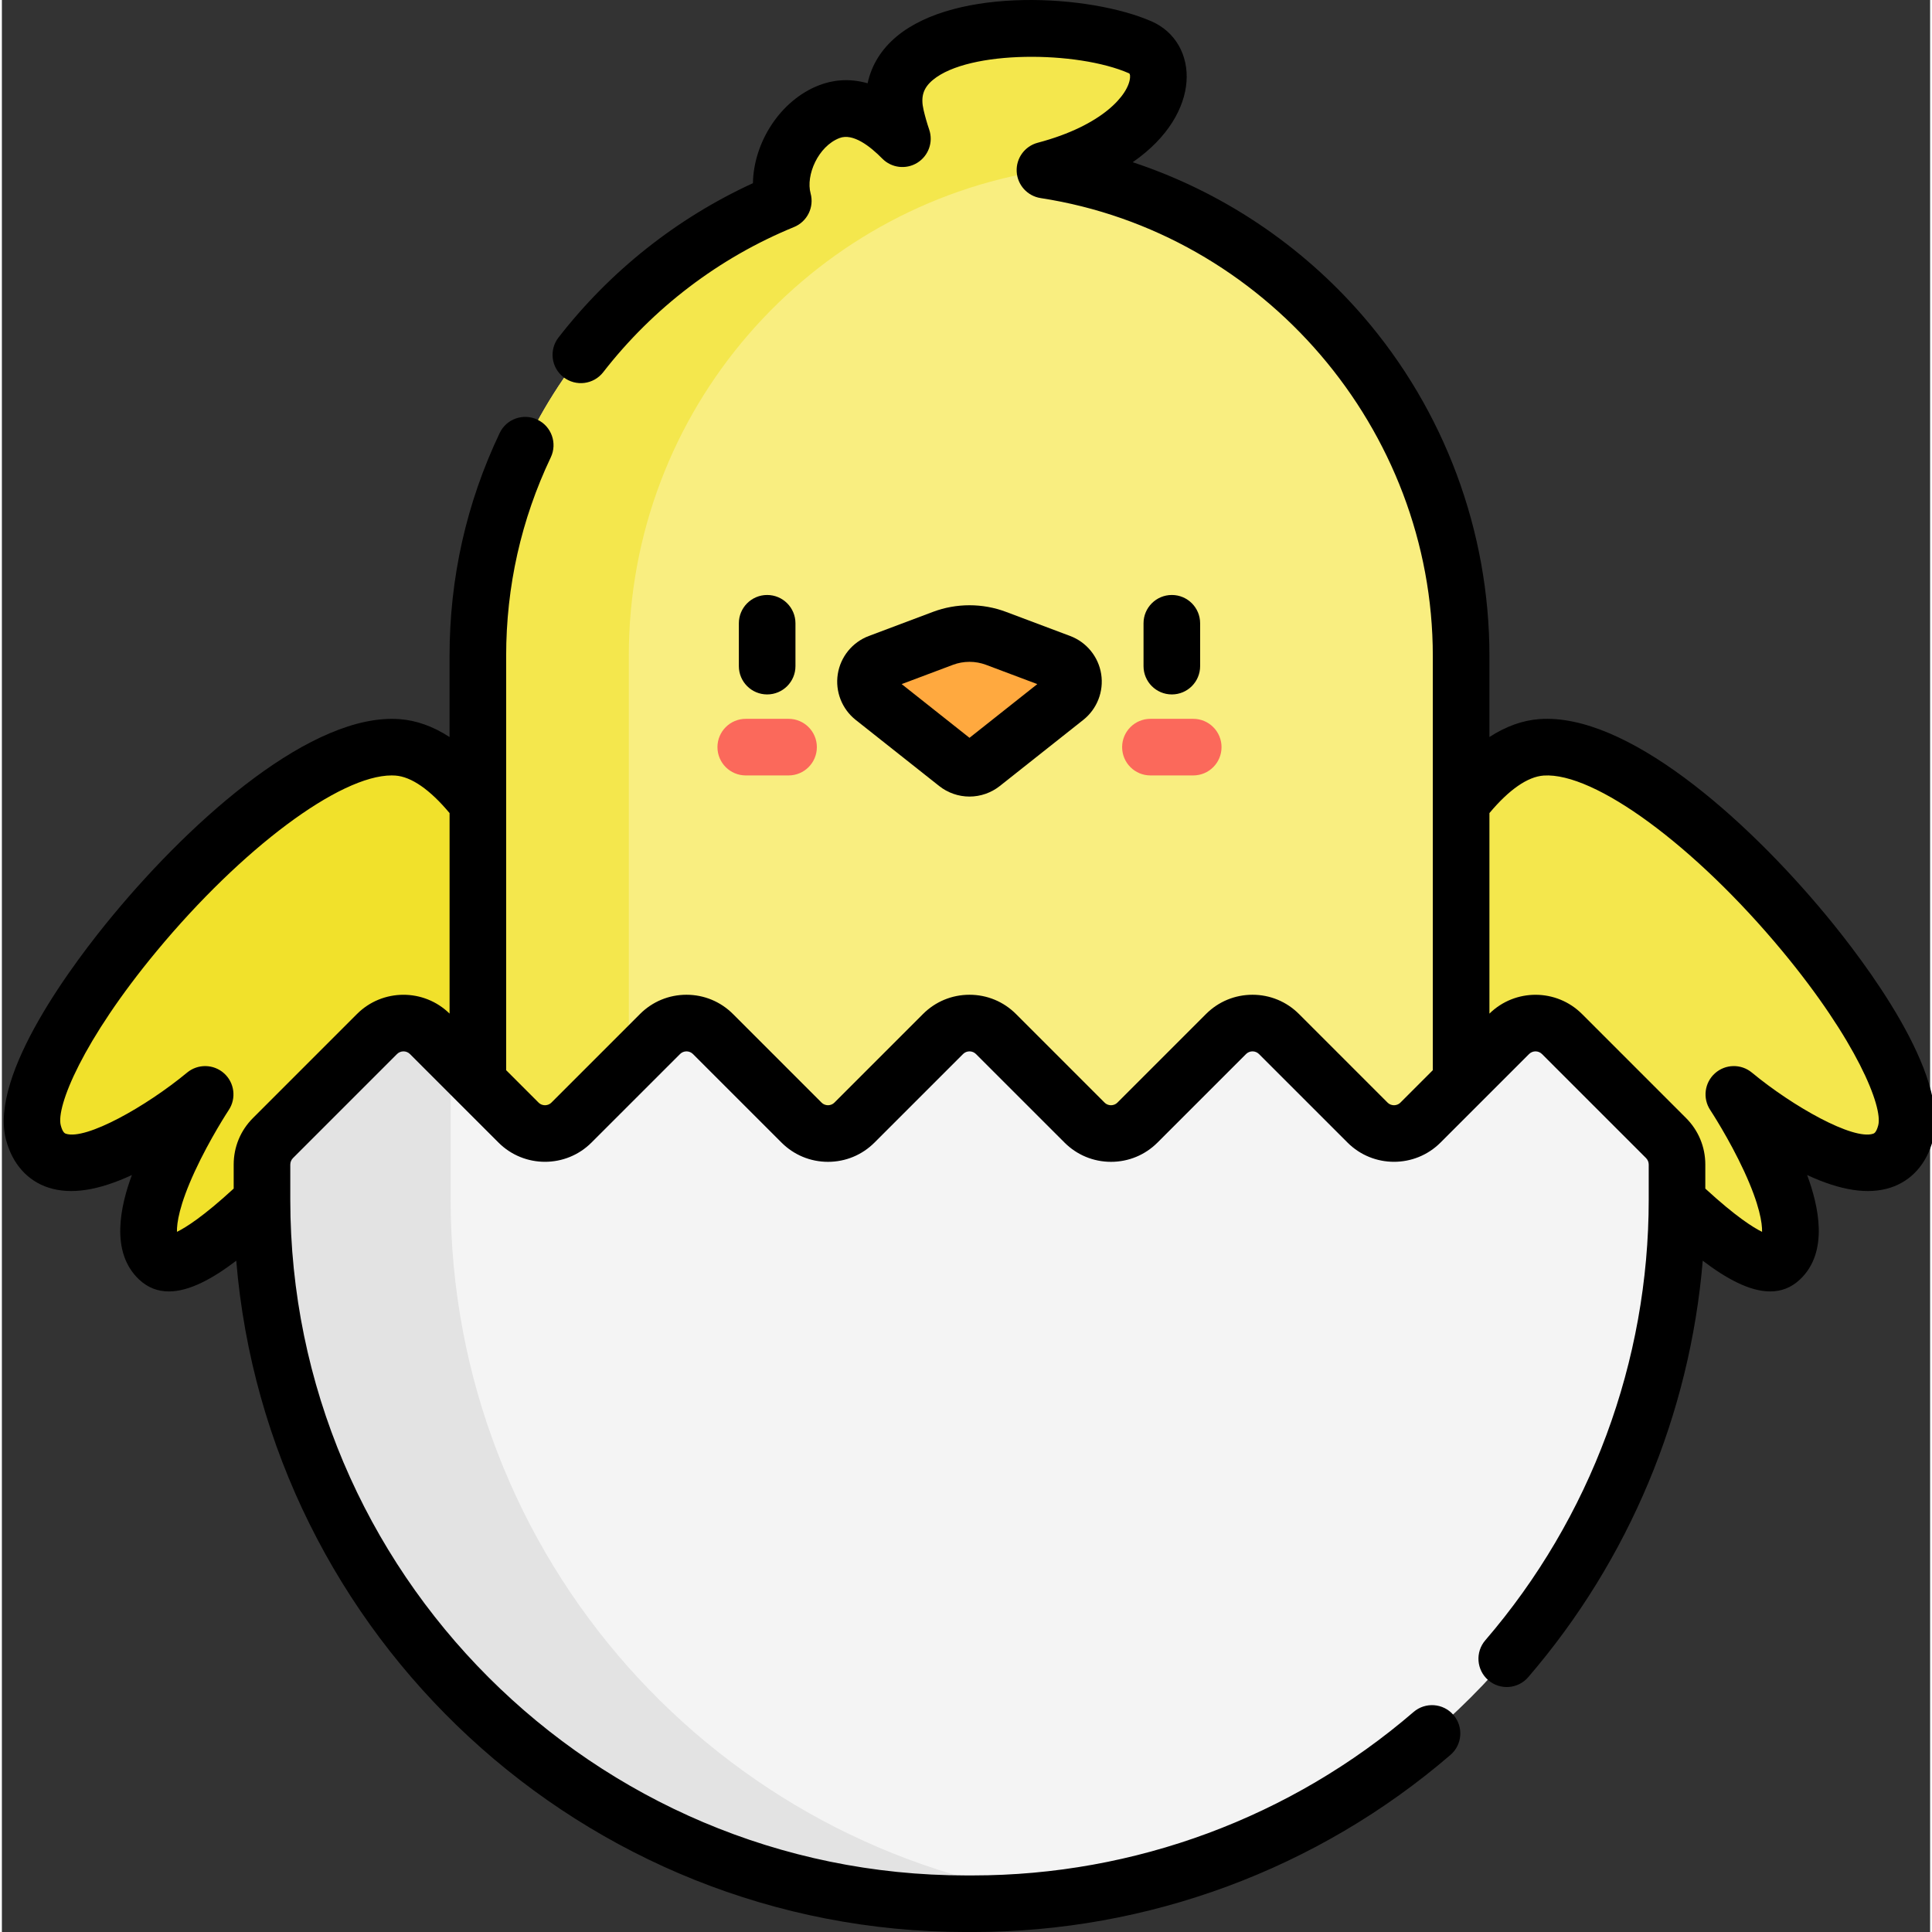
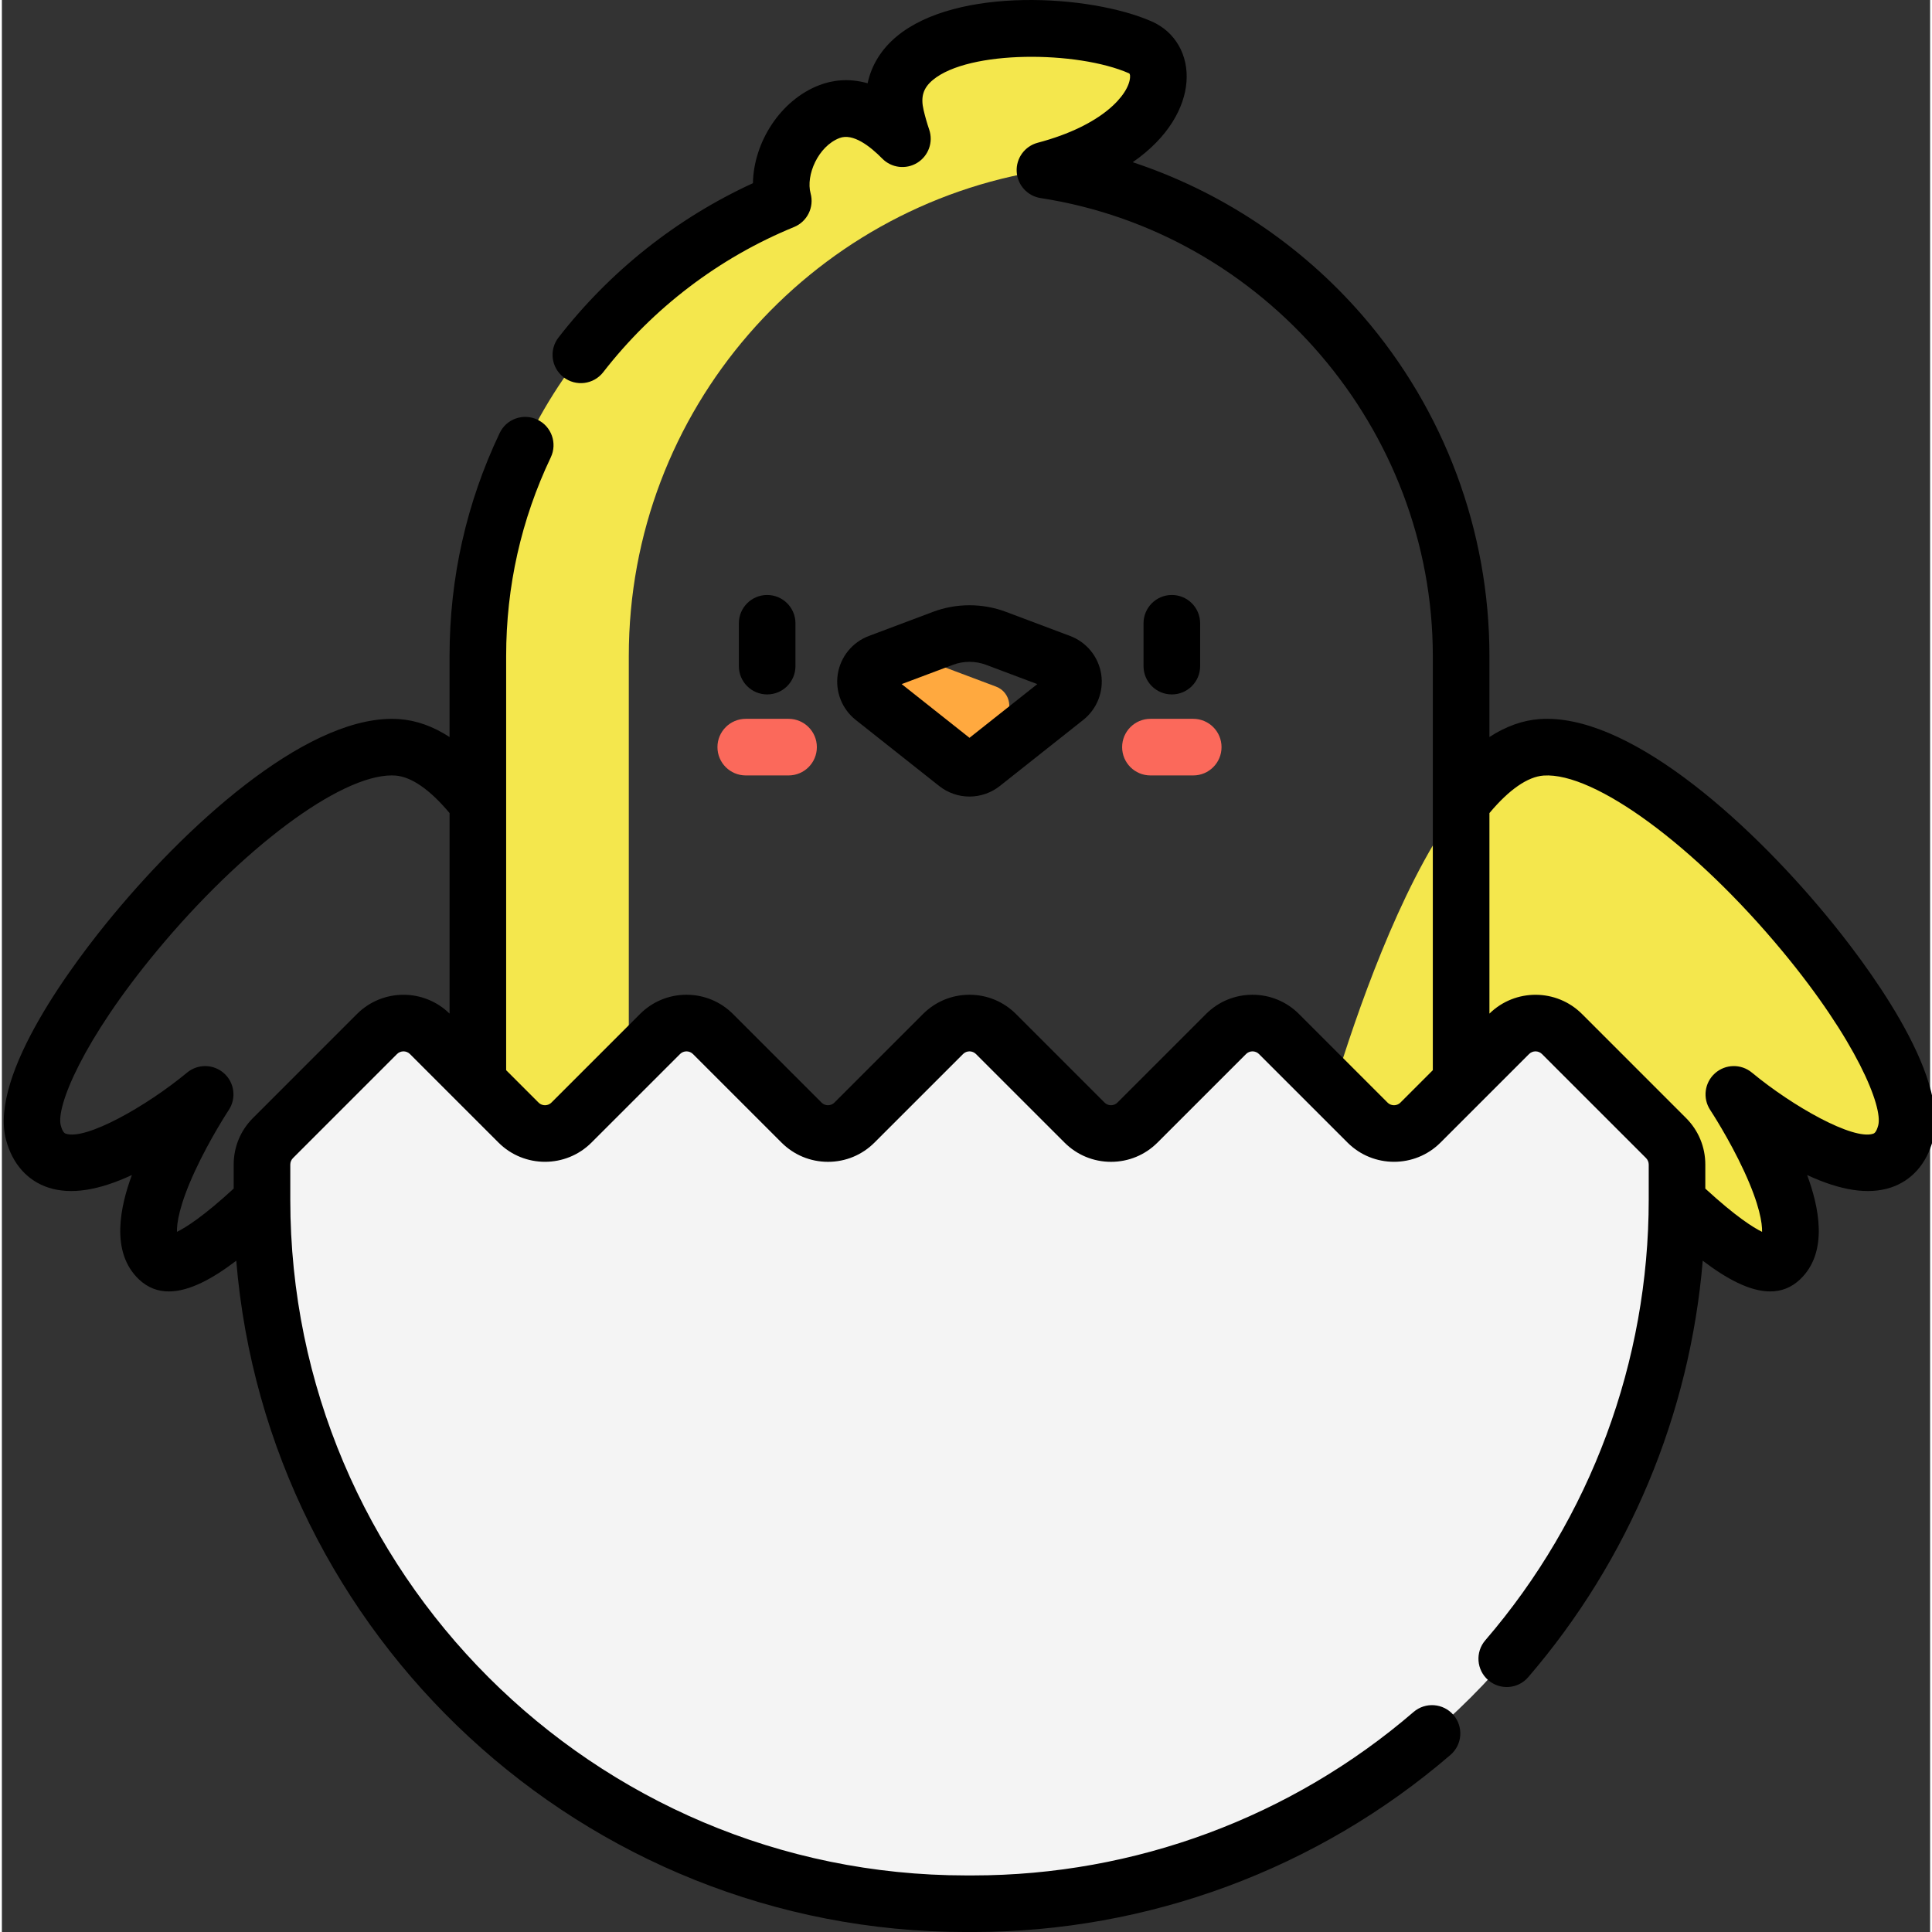
<svg xmlns="http://www.w3.org/2000/svg" height="511pt" viewBox="0 0 511 511.999" width="511pt">
  <rect x="0" y="0" width="511" height="511.999" fill="#333333" stroke="none" />
  <path d="m348.402 304.355s26.195-103.918 59.641-106.309c33.441-2.387 102.434 79.387 96.461 102.082-5.973 22.695-45.52-10.109-45.52-10.109s22.516 34.043 12.363 43.598c-8.719 8.207-45.195-33.367-55.316-45.266-1.48-1.742-4.059-2.023-5.887-.652l-42.094 31.586zm0 0" fill="#f4e74d" />
-   <path d="m164.449 304.355s-26.195-103.918-59.637-106.309c-33.445-2.387-102.438 79.387-96.465 102.082 5.973 22.695 45.52-10.105 45.52-10.105s-22.516 34.039-12.363 43.598c8.719 8.207 45.195-33.371 55.316-45.27 1.48-1.738 4.059-2.023 5.887-.652l42.098 31.586zm0 0" fill="#f1e12b" />
-   <path d="m276.426 45.074c31.168-8.234 35.164-28.207 25.234-32.543-20.09-8.777-70.887-8.027-64.688 18.375.477 2.043 1.043 3.984 1.68 5.852-5.473-5.562-12.367-9.871-19.367-7.176-9.258 3.562-14.555 15.055-12.199 23.645-47.492 19.449-80.949 66.117-80.949 120.609v151.621c0 71.953 58.332 130.285 130.289 130.285 71.953 0 130.285-58.332 130.285-130.285v-151.621c.004-65.156-47.824-119.141-110.285-128.762zm0 0" fill="#f9ee80" />
  <path d="m166.137 325.457v-151.621c0-65.156 47.828-119.137 110.289-128.762 31.168-8.234 35.164-28.207 25.234-32.543-20.09-8.777-70.887-8.027-64.688 18.375.477 2.043 1.043 3.984 1.68 5.852-5.473-5.562-12.367-9.871-19.367-7.176-9.258 3.562-14.555 15.055-12.199 23.645-47.492 19.449-80.949 66.117-80.949 120.609v151.621c0 71.953 58.332 130.285 130.289 130.285 6.801 0 13.48-.523 20-1.527-62.461-9.621-110.289-63.605-110.289-128.758zm0 0" fill="#f4e74d" />
  <path d="m399.406 274.023-23.461 23.461c-3.879 3.875-10.164 3.875-14.039 0l-23.461-23.461c-3.879-3.879-10.164-3.879-14.039 0l-23.461 23.461c-3.879 3.875-10.164 3.875-14.039 0l-23.461-23.461c-3.875-3.879-10.16-3.879-14.039 0l-23.461 23.461c-3.875 3.875-10.16 3.875-14.039 0l-23.461-23.461c-3.875-3.879-10.16-3.879-14.039 0l-23.461 23.461c-3.875 3.875-10.16 3.875-14.039 0l-23.457-23.461c-3.879-3.879-10.164-3.879-14.039 0l-27.574 27.57c-1.863 1.863-2.906 4.387-2.906 7.02v9.281c0 103.059 83.547 186.605 186.605 186.605h1.781c103.059 0 186.605-83.547 186.605-186.605v-9.281c0-2.633-1.043-5.156-2.906-7.02l-27.574-27.57c-3.875-3.879-10.16-3.879-14.035 0zm0 0" fill="#f4f4f4" />
-   <path d="m118.926 317.891v-38.387l-5.477-5.48c-3.879-3.879-10.164-3.879-14.039 0l-27.574 27.57c-1.863 1.863-2.906 4.387-2.906 7.02v9.281c0 103.059 83.547 186.605 186.605 186.605h1.781c8.168 0 16.215-.527 24.109-1.547-91.672-11.828-162.5-90.172-162.5-185.062zm0 0" fill="#e3e3e3" />
-   <path d="m281.926 184.898-22.129 17.527c-1.977 1.566-4.766 1.566-6.742 0l-22.129-17.527c-3.309-2.621-2.492-7.848 1.461-9.336l17.008-6.395c4.531-1.707 9.531-1.707 14.066 0l17.004 6.395c3.953 1.488 4.77 6.715 1.461 9.336zm0 0" fill="#ffa93f" />
+   <path d="m281.926 184.898-22.129 17.527c-1.977 1.566-4.766 1.566-6.742 0l-22.129-17.527c-3.309-2.621-2.492-7.848 1.461-9.336c4.531-1.707 9.531-1.707 14.066 0l17.004 6.395c3.953 1.488 4.77 6.715 1.461 9.336zm0 0" fill="#ffa93f" />
  <path d="m315.719 205.496h-11.344c-4.141 0-7.5-3.355-7.5-7.5 0-4.141 3.359-7.5 7.5-7.5h11.344c4.145 0 7.5 3.359 7.5 7.5 0 4.145-3.355 7.5-7.5 7.5zm0 0" fill="#fb695b" />
  <path d="m208.477 205.496h-11.344c-4.141 0-7.5-3.355-7.5-7.5 0-4.141 3.359-7.5 7.5-7.5h11.344c4.141 0 7.5 3.359 7.5 7.5 0 4.145-3.359 7.5-7.5 7.5zm0 0" fill="#fb695b" />
  <path d="m317.547 176.531v-11.355c0-4.141-3.355-7.5-7.5-7.5-4.141 0-7.5 3.359-7.5 7.5v11.355c0 4.145 3.359 7.5 7.5 7.5 4.145 0 7.5-3.355 7.5-7.5zm0 0" />
  <path d="m210.305 176.531v-11.355c0-4.141-3.359-7.5-7.5-7.5-4.141 0-7.5 3.359-7.5 7.5v11.355c0 4.145 3.359 7.5 7.5 7.5 4.141 0 7.5-3.355 7.5-7.5zm0 0" />
  <path d="m483.363 242.461c-21.691-26.156-53.008-53.527-75.855-51.895-4.484.32-8.926 1.914-13.293 4.746v-21.48c0-33.102-11.918-65.105-33.551-90.109-16.395-18.945-37.531-32.977-60.98-40.734 9.531-6.602 13.73-14.566 14.246-21.273.551-7.168-2.996-13.32-9.266-16.059-16.387-7.156-51.68-9.215-67.539 4-4.09 3.41-6.688 7.648-7.695 12.41-5.129-1.465-9.512-.766-12.84.516-10.25 3.945-17.375 15.086-17.555 25.965-20.137 9.238-37.867 23.289-51.523 40.891-2.543 3.27-1.949 7.98 1.324 10.52 3.273 2.543 7.984 1.945 10.523-1.324 13.219-17.031 30.703-30.332 50.566-38.469 3.508-1.438 5.391-5.266 4.391-8.922-1.309-4.77 1.973-12.473 7.66-14.66 3.582-1.379 8.137 2.195 11.328 5.438 2.449 2.492 6.301 2.961 9.277 1.125 2.98-1.836 4.293-5.484 3.168-8.797-.582-1.711-1.078-3.445-1.48-5.156-.832-3.543-.121-5.863 2.457-8.012 9.555-7.961 38.27-7.746 51.93-1.777.129.055.395.172.316 1.16-.34 4.43-7.137 12.684-24.465 17.262-3.434.906-5.762 4.102-5.574 7.645.188 3.547 2.836 6.48 6.348 7.02 59.25 9.125 103.93 61.297 103.93 121.348v109.77l-8.57 8.574c-.621.617-1.34.711-1.715.711s-1.102-.094-1.719-.711l-23.461-23.461c-3.289-3.293-7.668-5.105-12.32-5.105-4.656 0-9.031 1.812-12.324 5.105l-23.461 23.461c-.617.617-1.34.711-1.715.711s-1.098-.094-1.715-.711l-23.461-23.461c-3.293-3.293-7.668-5.105-12.324-5.105s-9.031 1.812-12.324 5.105l-23.461 23.461c-.617.617-1.34.711-1.715.711s-1.098-.094-1.715-.711l-23.461-23.461c-3.293-3.293-7.668-5.105-12.324-5.105-4.652 0-9.031 1.812-12.32 5.105l-23.461 23.461c-.621.617-1.344.711-1.719.711s-1.098-.094-1.715-.711l-8.574-8.574v-70.504c.004-.059 0-.117 0-.172v-39.094c0-18.426 3.98-36.137 11.828-52.641 1.777-3.742.188-8.215-3.555-9.992-3.742-1.777-8.215-.191-9.992 3.551-8.812 18.535-13.281 38.41-13.281 59.082v21.477c-4.367-2.832-8.809-4.426-13.293-4.742-22.867-1.645-54.164 25.734-75.855 51.891-10.059 12.129-32.961 42.211-28.395 59.578 1.684 6.395 5.699 10.902 11.305 12.703 5.863 1.879 13.125.785 22.051-3.352-3.004 8.125-5.84 20.391 1.914 27.691 2.344 2.203 5.008 3.156 7.891 3.156 5.406 0 11.59-3.367 17.855-8.145 8.262 99.48 91.855 177.906 193.426 177.906h1.781c46.457 0 91.41-16.672 126.574-46.941 3.141-2.703 3.492-7.441.793-10.578-2.703-3.141-7.441-3.496-10.578-.789-32.445 27.926-73.922 43.309-116.789 43.309h-1.781c-98.758 0-179.105-80.348-179.105-179.105v-9.277c0-.641.258-1.266.711-1.719l27.57-27.57c.949-.949 2.488-.949 3.434 0l12.629 12.629c.043.043.086.086.129.129l10.703 10.699c6.793 6.797 17.852 6.797 24.645 0l23.461-23.457c.945-.949 2.488-.949 3.434 0l23.461 23.457c3.293 3.293 7.668 5.105 12.324 5.105 4.652 0 9.027-1.812 12.32-5.105l23.461-23.457c.945-.949 2.488-.949 3.434 0l23.461 23.457c3.293 3.293 7.668 5.105 12.324 5.105 4.652 0 9.027-1.812 12.32-5.105l23.461-23.457c.945-.949 2.488-.949 3.434 0l23.461 23.457c6.793 6.797 17.852 6.797 24.645 0l23.461-23.457c.945-.949 2.488-.949 3.434 0l27.574 27.57c.449.453.707 1.078.707 1.715v9.277c0 42.871-15.379 84.348-43.309 116.793-2.703 3.137-2.348 7.871.789 10.574 3.141 2.703 7.875 2.352 10.578-.789 26.738-31.059 42.855-69.758 46.258-110.379 6.281 4.781 12.461 8.145 17.867 8.145 2.883 0 5.543-.953 7.883-3.152 7.758-7.301 4.918-19.566 1.918-27.691 8.922 4.137 16.188 5.23 22.047 3.352 5.605-1.801 9.621-6.312 11.305-12.703 4.566-17.367-18.34-47.449-28.398-59.578zm-389.258 26.258-27.57 27.574c-3.293 3.289-5.105 7.668-5.105 12.32v6.375c-8.043 7.395-12.684 10.316-15.035 11.461-.059-2.277.598-7.074 4.742-16.051 3.98-8.625 8.941-16.168 8.988-16.238 2.051-3.102 1.52-7.234-1.246-9.719-2.762-2.48-6.93-2.562-9.793-.195-10.922 9.039-26.793 17.926-32.105 16.211-.258-.082-.863-.277-1.379-2.234-1.285-4.895 5.754-22.457 25.434-46.188 22.602-27.254 48.488-46.539 62.262-46.539.332 0 .66.012.98.035 4.238.301 9.176 3.734 14.363 9.945v53.141c-6.805-6.688-17.777-6.656-24.535.102zm403.145 29.5c-.516 1.961-1.121 2.156-1.379 2.238-5.312 1.711-21.18-7.176-32.098-16.207-2.863-2.375-7.027-2.293-9.797.188-2.766 2.48-3.297 6.617-1.25 9.719.051.074 5.012 7.617 8.992 16.242 4.148 8.992 4.801 13.789 4.75 16.051-2.352-1.141-6.992-4.062-15.043-11.461v-6.375c0-4.656-1.812-9.031-5.105-12.324l-27.57-27.57c-6.762-6.758-17.73-6.789-24.535-.102v-53.145c5.188-6.207 10.125-9.641 14.363-9.945 13.477-.941 40.094 18.598 63.242 46.508 19.68 23.73 26.719 41.293 25.43 46.184zm0 0" />
  <path d="m248.398 208.305c2.273 1.801 5.125 2.793 8.027 2.793 2.902 0 5.75-.992 8.027-2.793l22.129-17.527c3.645-2.887 5.465-7.535 4.746-12.129-.719-4.598-3.871-8.469-8.223-10.105l-17.008-6.395c-6.207-2.336-13.141-2.336-19.348 0l-17.004 6.395c-4.355 1.641-7.504 5.512-8.223 10.105s1.098 9.242 4.746 12.133zm3.633-32.117c2.82-1.062 5.969-1.059 8.789 0l13.578 5.105-17.973 14.234-17.973-14.234zm0 0" />
</svg>